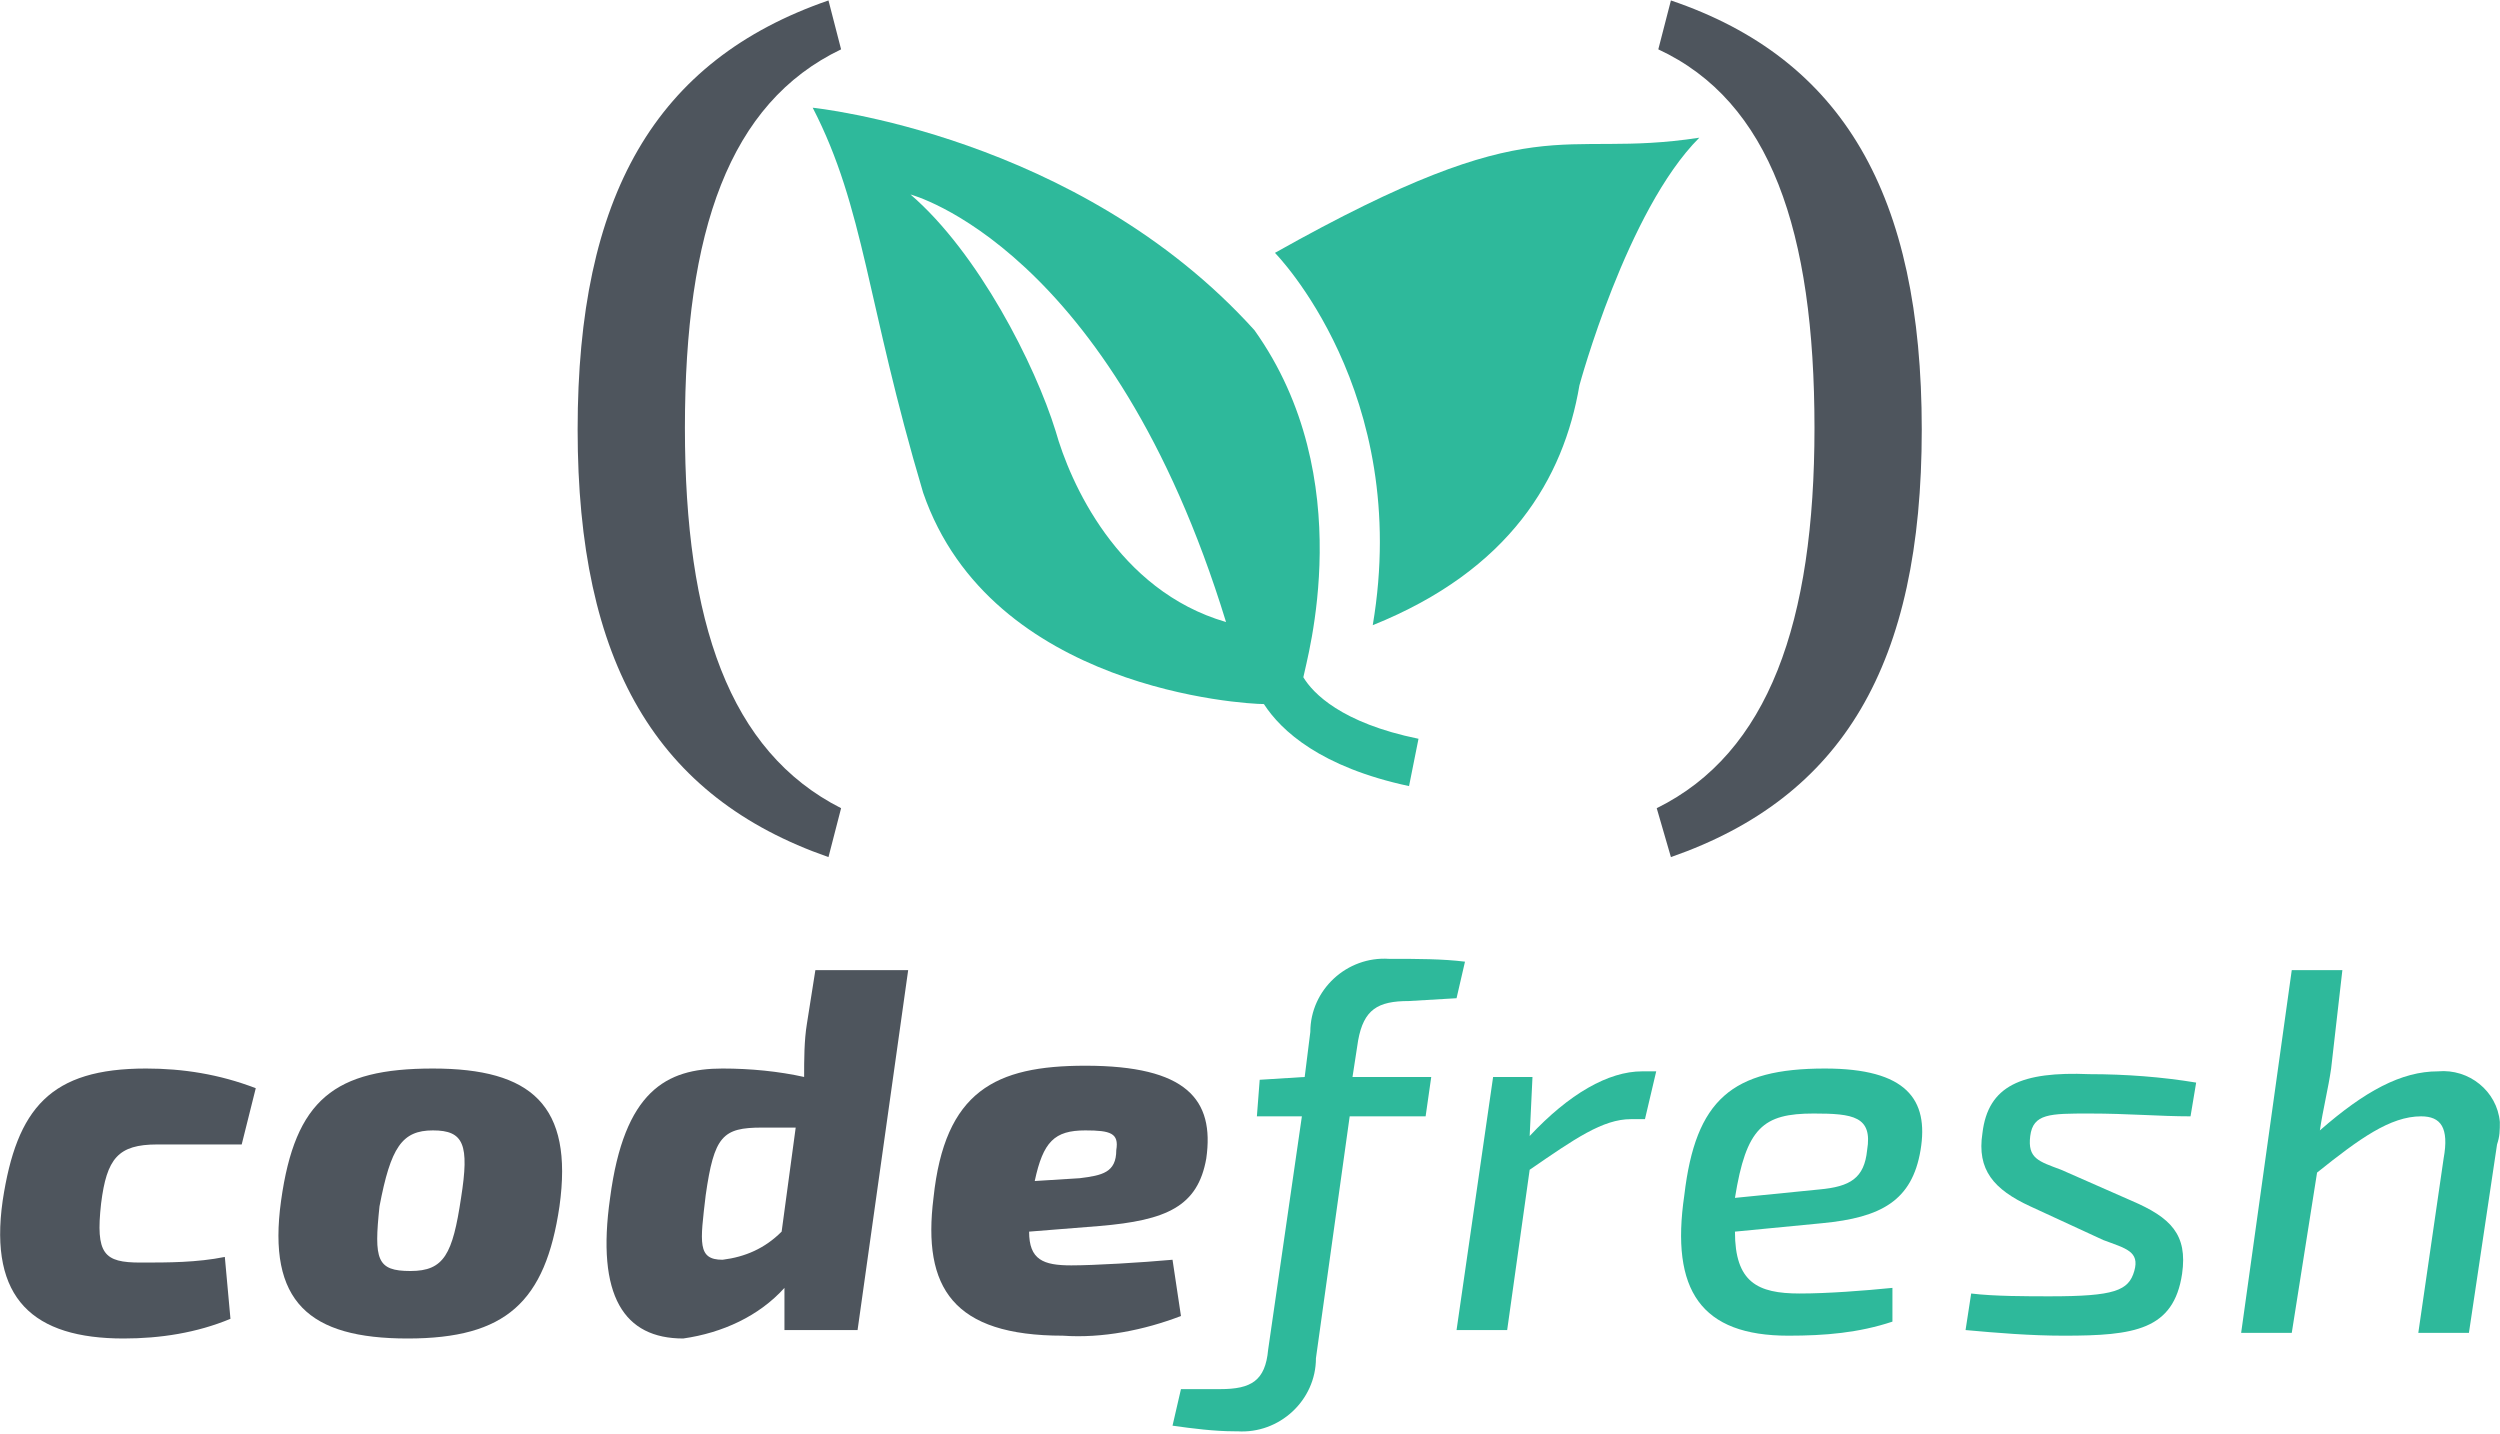
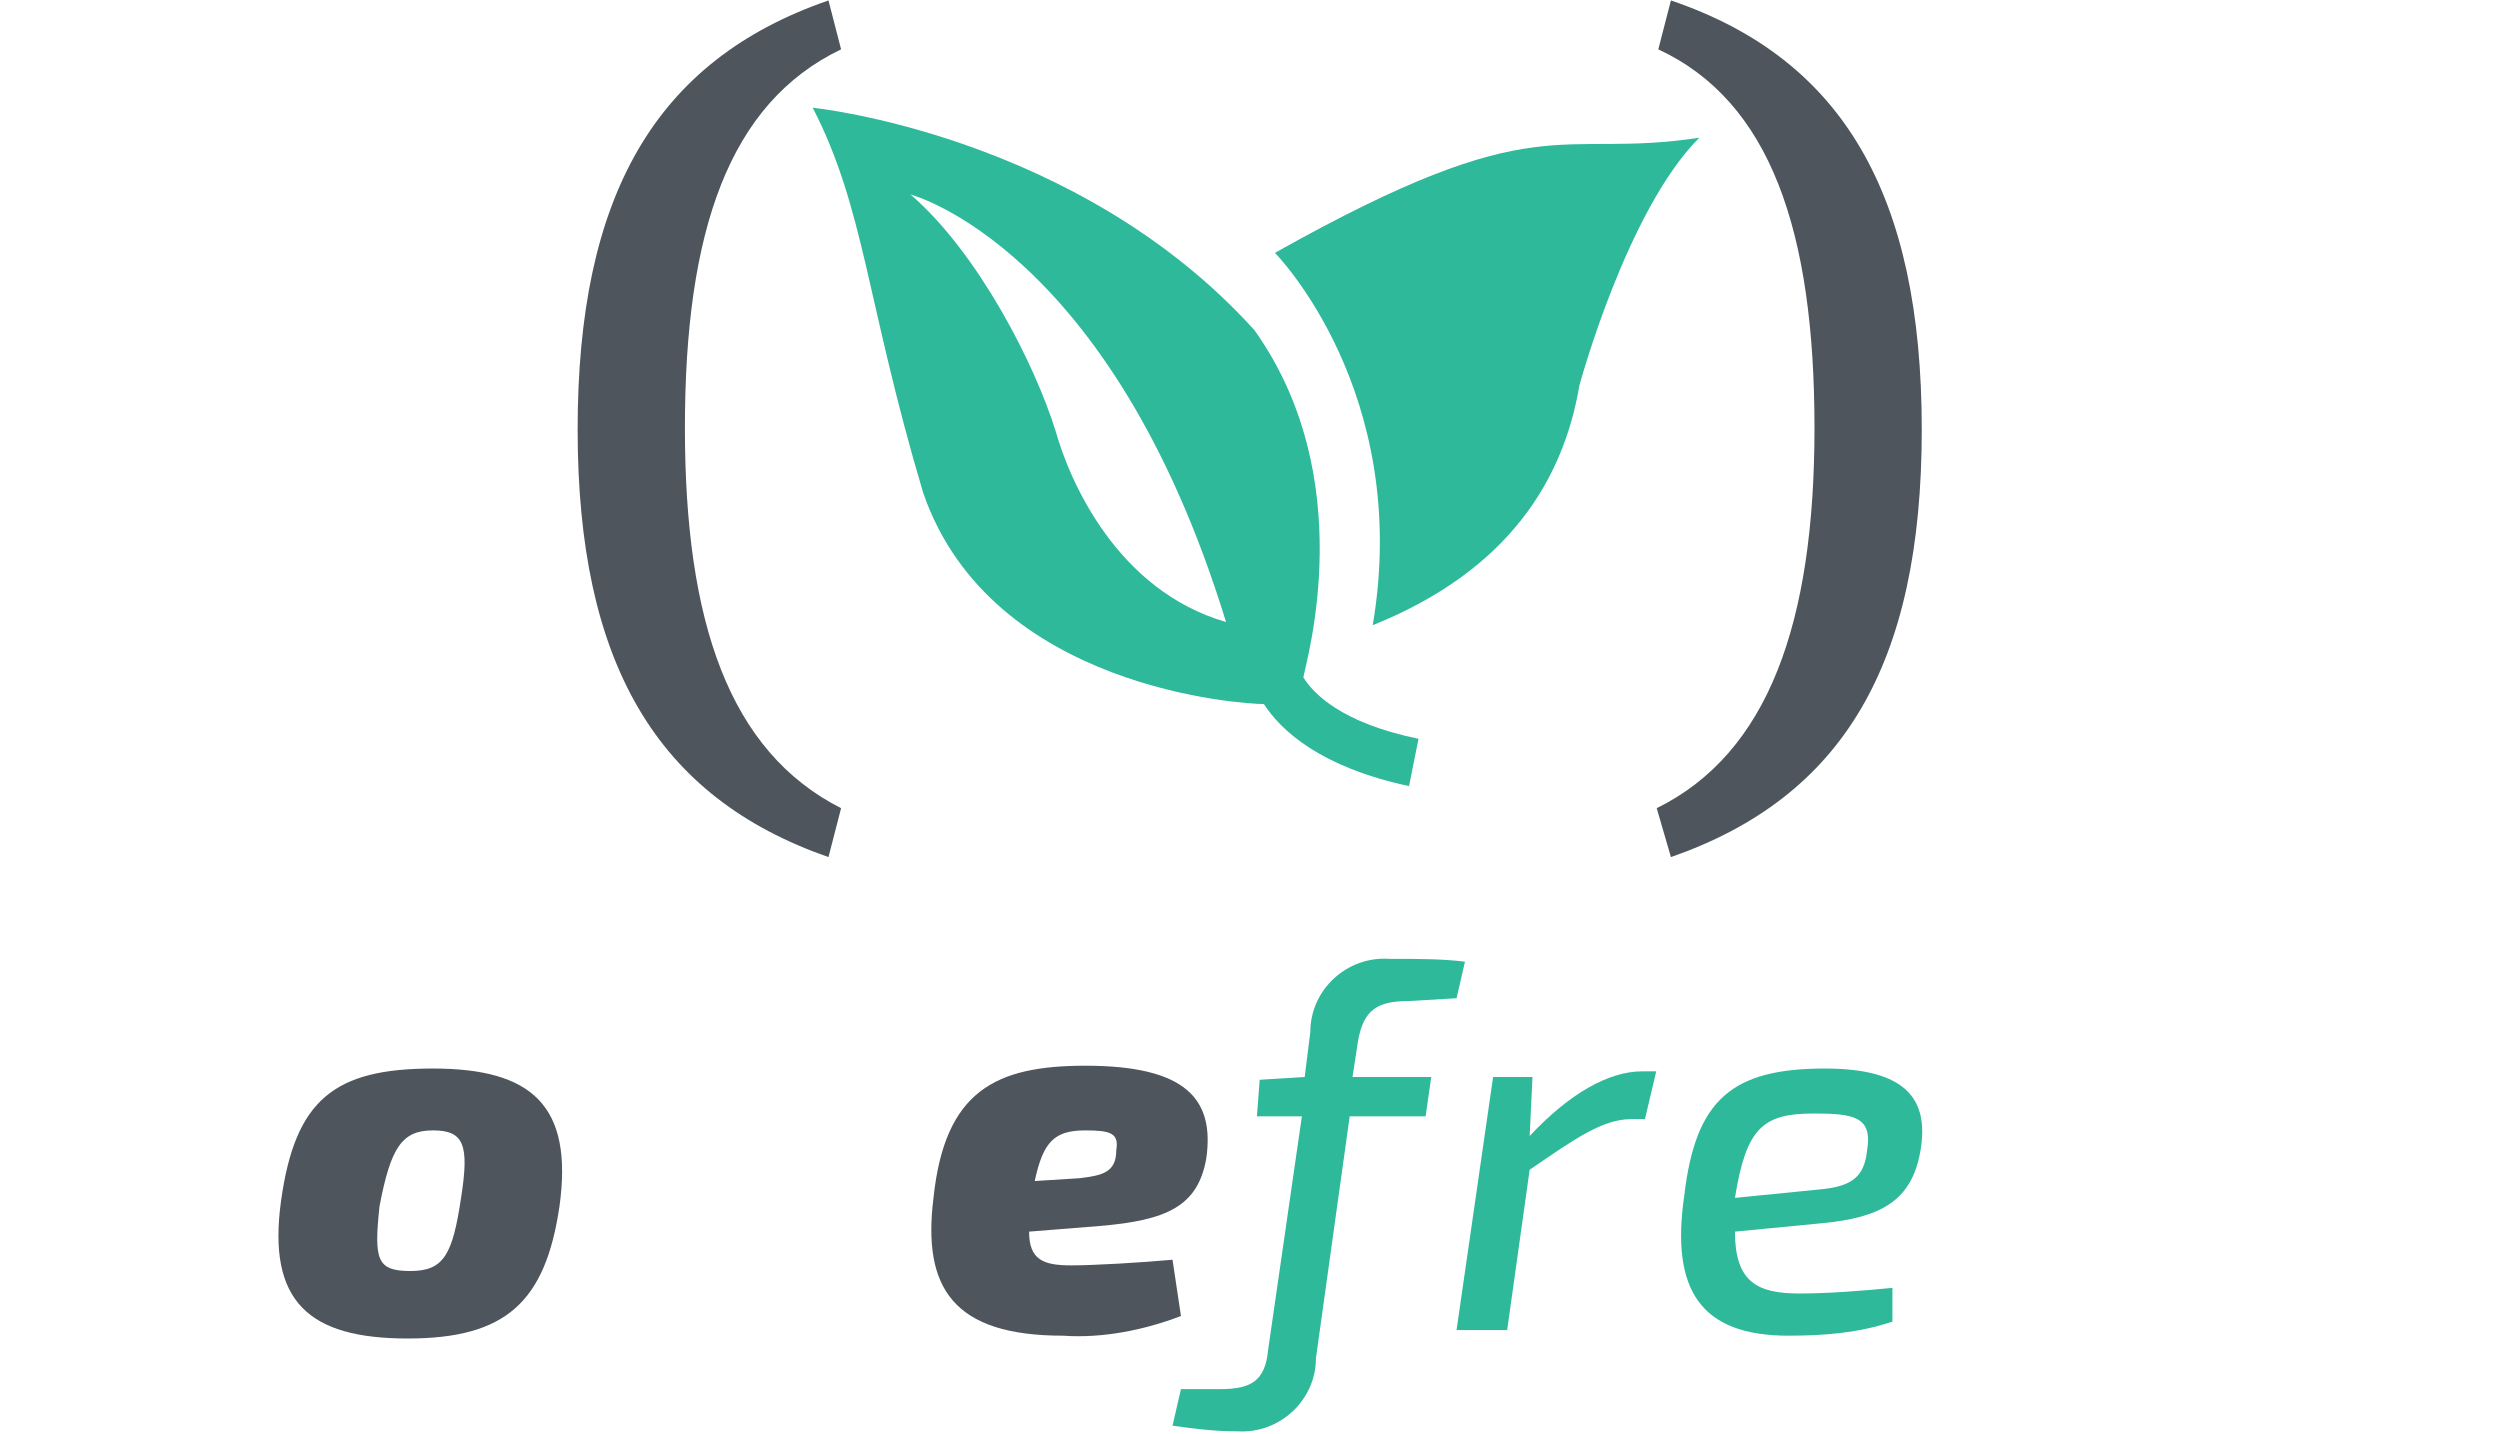
<svg xmlns="http://www.w3.org/2000/svg" version="1.1" x="0px" y="0px" width="88.9px" height="51px" viewBox="0 0 88.9 51" style="enable-background:new 0 0 88.9 51;" xml:space="preserve">
  <style type="text/css">
	.st0{fill:#2EB99B;}
	.st1{fill:#4E555D;}
</style>
  <defs>
</defs>
  <g id="g910_1_">
    <g id="g850_1_" transform="matrix(0.561,0,0,0.561,43.205,31.488)">
      <path id="path8_1_" class="st0" d="M3.8-40.1c0,0,8.7,8.8,6.2,23.6c8.7-3.5,12.1-9.3,13.1-15.2c0,0,3-11.1,7.6-15.7    C21.6-46,20.7-49.6,3.8-40.1" />
      <path id="path10_1_" class="st0" d="M5.6-13.2L5.6-13.2c0.2-1.1,3.6-12.6-3.1-22c-11.2-12.4-28-14.1-28-14.1    c3.3,6.4,3.4,12.3,7,24.4c4.3,12.5,20.4,13.4,21.6,13.4c1.1,1.7,3.6,4,9.2,5.2l0.6-3C8-10.3,6.2-12.2,5.6-13.2 M-10.1-28.8    c-1.3-4.2-4.9-11.3-9.2-15c0,0,12.7,3.3,20,27.1C-6.2-18.7-9.2-25.6-10.1-28.8" />
      <path id="path12_1_" class="st1" d="M-23.7-53c-7.1,3.4-9.9,11.5-9.9,24c0,12.3,2.8,20.5,9.9,24.1l-0.8,3.1    c-10.9-3.8-15.9-12.3-15.9-27.1s4.9-23.4,15.9-27.2L-23.7-53z" />
      <path id="path14_1_" class="st1" d="M28.9-56.1c10.9,3.7,15.9,12.3,15.9,27.2S39.8-5.6,28.9-1.8L28-4.9C35.1-8.4,38-16.7,38-29    c0-12.5-2.8-20.7-9.9-24L28.9-56.1z" />
    </g>
    <g id="g861_1_" transform="translate(13.495,22.197)">
-       <path id="path16_1_" class="st1" d="M-5.3,24.7c-1.2,0.5-2.5,0.7-3.8,0.7c-3.2,0-4.8-1.4-4.3-4.9c0.5-3.3,1.7-4.7,5.1-4.7    c1.3,0,2.6,0.2,3.9,0.7l-0.5,2h-3c-1.4,0-1.8,0.5-2,2.1c-0.2,1.8,0.1,2.1,1.4,2.1c1,0,2,0,3-0.2L-5.3,24.7z" />
      <path id="path18_1_" class="st1" d="M6.4,20.7c-0.5,3.4-1.9,4.7-5.4,4.7s-5-1.3-4.5-4.9s1.9-4.7,5.4-4.7S6.9,17.1,6.4,20.7     M0,20.7C-0.2,22.6-0.1,23,1.1,23s1.5-0.6,1.8-2.6c0.3-1.9,0.1-2.4-1-2.4S0.4,18.6,0,20.7" />
-       <path id="path20_1_" class="st1" d="M17,25.1h-2.6v-1.5c-0.9,1-2.2,1.6-3.6,1.8c-2.1,0-3.1-1.5-2.6-5c0.5-3.8,2-4.6,4-4.6    c1,0,2,0.1,2.9,0.3c0-0.6,0-1.3,0.1-1.9l0.3-1.9h3.3L17,25.1z M13.6,17.9c-1.4,0-1.7,0.3-2,2.4c-0.2,1.7-0.3,2.3,0.6,2.3    c0.8-0.1,1.5-0.4,2.1-1l0.5-3.7L13.6,17.9z" />
      <path id="path22_1_" class="st1" d="M28.5,24.6c-1.3,0.5-2.8,0.8-4.2,0.7c-3.9,0-5-1.7-4.6-4.9c0.4-3.8,2.2-4.7,5.4-4.7    c3.6,0,4.6,1.2,4.3,3.3c-0.3,1.7-1.4,2.2-3.8,2.4l-2.5,0.2c0,1,0.5,1.2,1.5,1.2c0.8,0,2.5-0.1,3.6-0.2L28.5,24.6z M24.9,19.7    c0.8-0.1,1.3-0.2,1.3-1c0.1-0.6-0.2-0.7-1.1-0.7c-1.1,0-1.5,0.4-1.8,1.8L24.9,19.7z" />
      <path id="path24_1_" class="st0" d="M36.6,13.4c-1.1,0-1.6,0.3-1.8,1.4l-0.2,1.3h2.8l-0.2,1.4h-2.7l-1.2,8.6    c0,1.5-1.3,2.7-2.8,2.6c0,0-0.1,0-0.1,0c-0.7,0-1.5-0.1-2.2-0.2l0.3-1.3h1.4c1.1,0,1.6-0.3,1.7-1.4l1.2-8.3h-1.6l0.1-1.3l1.6-0.1    l0.2-1.6c0-1.5,1.3-2.7,2.8-2.6c0,0,0.1,0,0.1,0c0.9,0,1.8,0,2.6,0.1l-0.3,1.3L36.6,13.4z" />
      <path id="path26_1_" class="st0" d="M45,17.6h-0.5c-1,0-2,0.7-3.6,1.8l-0.8,5.7h-1.8l1.3-9H41l-0.1,2.1c1.4-1.5,2.8-2.3,4-2.3h0.5    L45,17.6z" />
      <path id="path28_1_" class="st0" d="M53.8,24.8c-1.2,0.4-2.4,0.5-3.7,0.5c-3.1,0-4.2-1.6-3.7-5c0.4-3.4,1.7-4.5,5-4.5    c2.9,0,3.7,1.1,3.4,2.9s-1.4,2.4-3.5,2.6l-3.1,0.3c0,1.8,0.8,2.2,2.3,2.2c1,0,2.3-0.1,3.3-0.2L53.8,24.8z M51.2,20.1    c1.1-0.1,1.6-0.4,1.7-1.4c0.2-1.2-0.5-1.3-1.9-1.3c-1.8,0-2.4,0.5-2.8,3L51.2,20.1z" />
-       <path id="path30_1_" class="st0" d="M58.7,20.7c-1.3-0.6-1.9-1.3-1.7-2.6c0.2-1.7,1.4-2.2,3.8-2.1c1.3,0,2.6,0.1,3.8,0.3l-0.2,1.2    c-1.1,0-2.2-0.1-3.6-0.1s-2,0-2.1,0.8s0.3,0.9,1.1,1.2l2.5,1.1c1.4,0.6,2,1.2,1.8,2.6c-0.3,2-1.7,2.2-4.2,2.2    c-1.2,0-2.4-0.1-3.5-0.2l0.2-1.3c0.8,0.1,2,0.1,2.8,0.1c2.3,0,2.8-0.2,3-0.9c0.2-0.7-0.3-0.8-1.1-1.1L58.7,20.7z" />
-       <path id="path32_1_" class="st0" d="M69.4,15.8c-0.1,0.7-0.3,1.5-0.4,2.2c1.6-1.4,2.9-2.1,4.2-2.1c1.1-0.1,2.1,0.7,2.2,1.8    c0,0.3,0,0.5-0.1,0.8l-1,6.7h-1.8l0.9-6.2c0.2-1.1-0.1-1.5-0.8-1.5c-1.1,0-2.2,0.8-3.7,2L68,25.2h-1.8l1.8-12.9h1.8L69.4,15.8z" />
    </g>
  </g>
</svg>